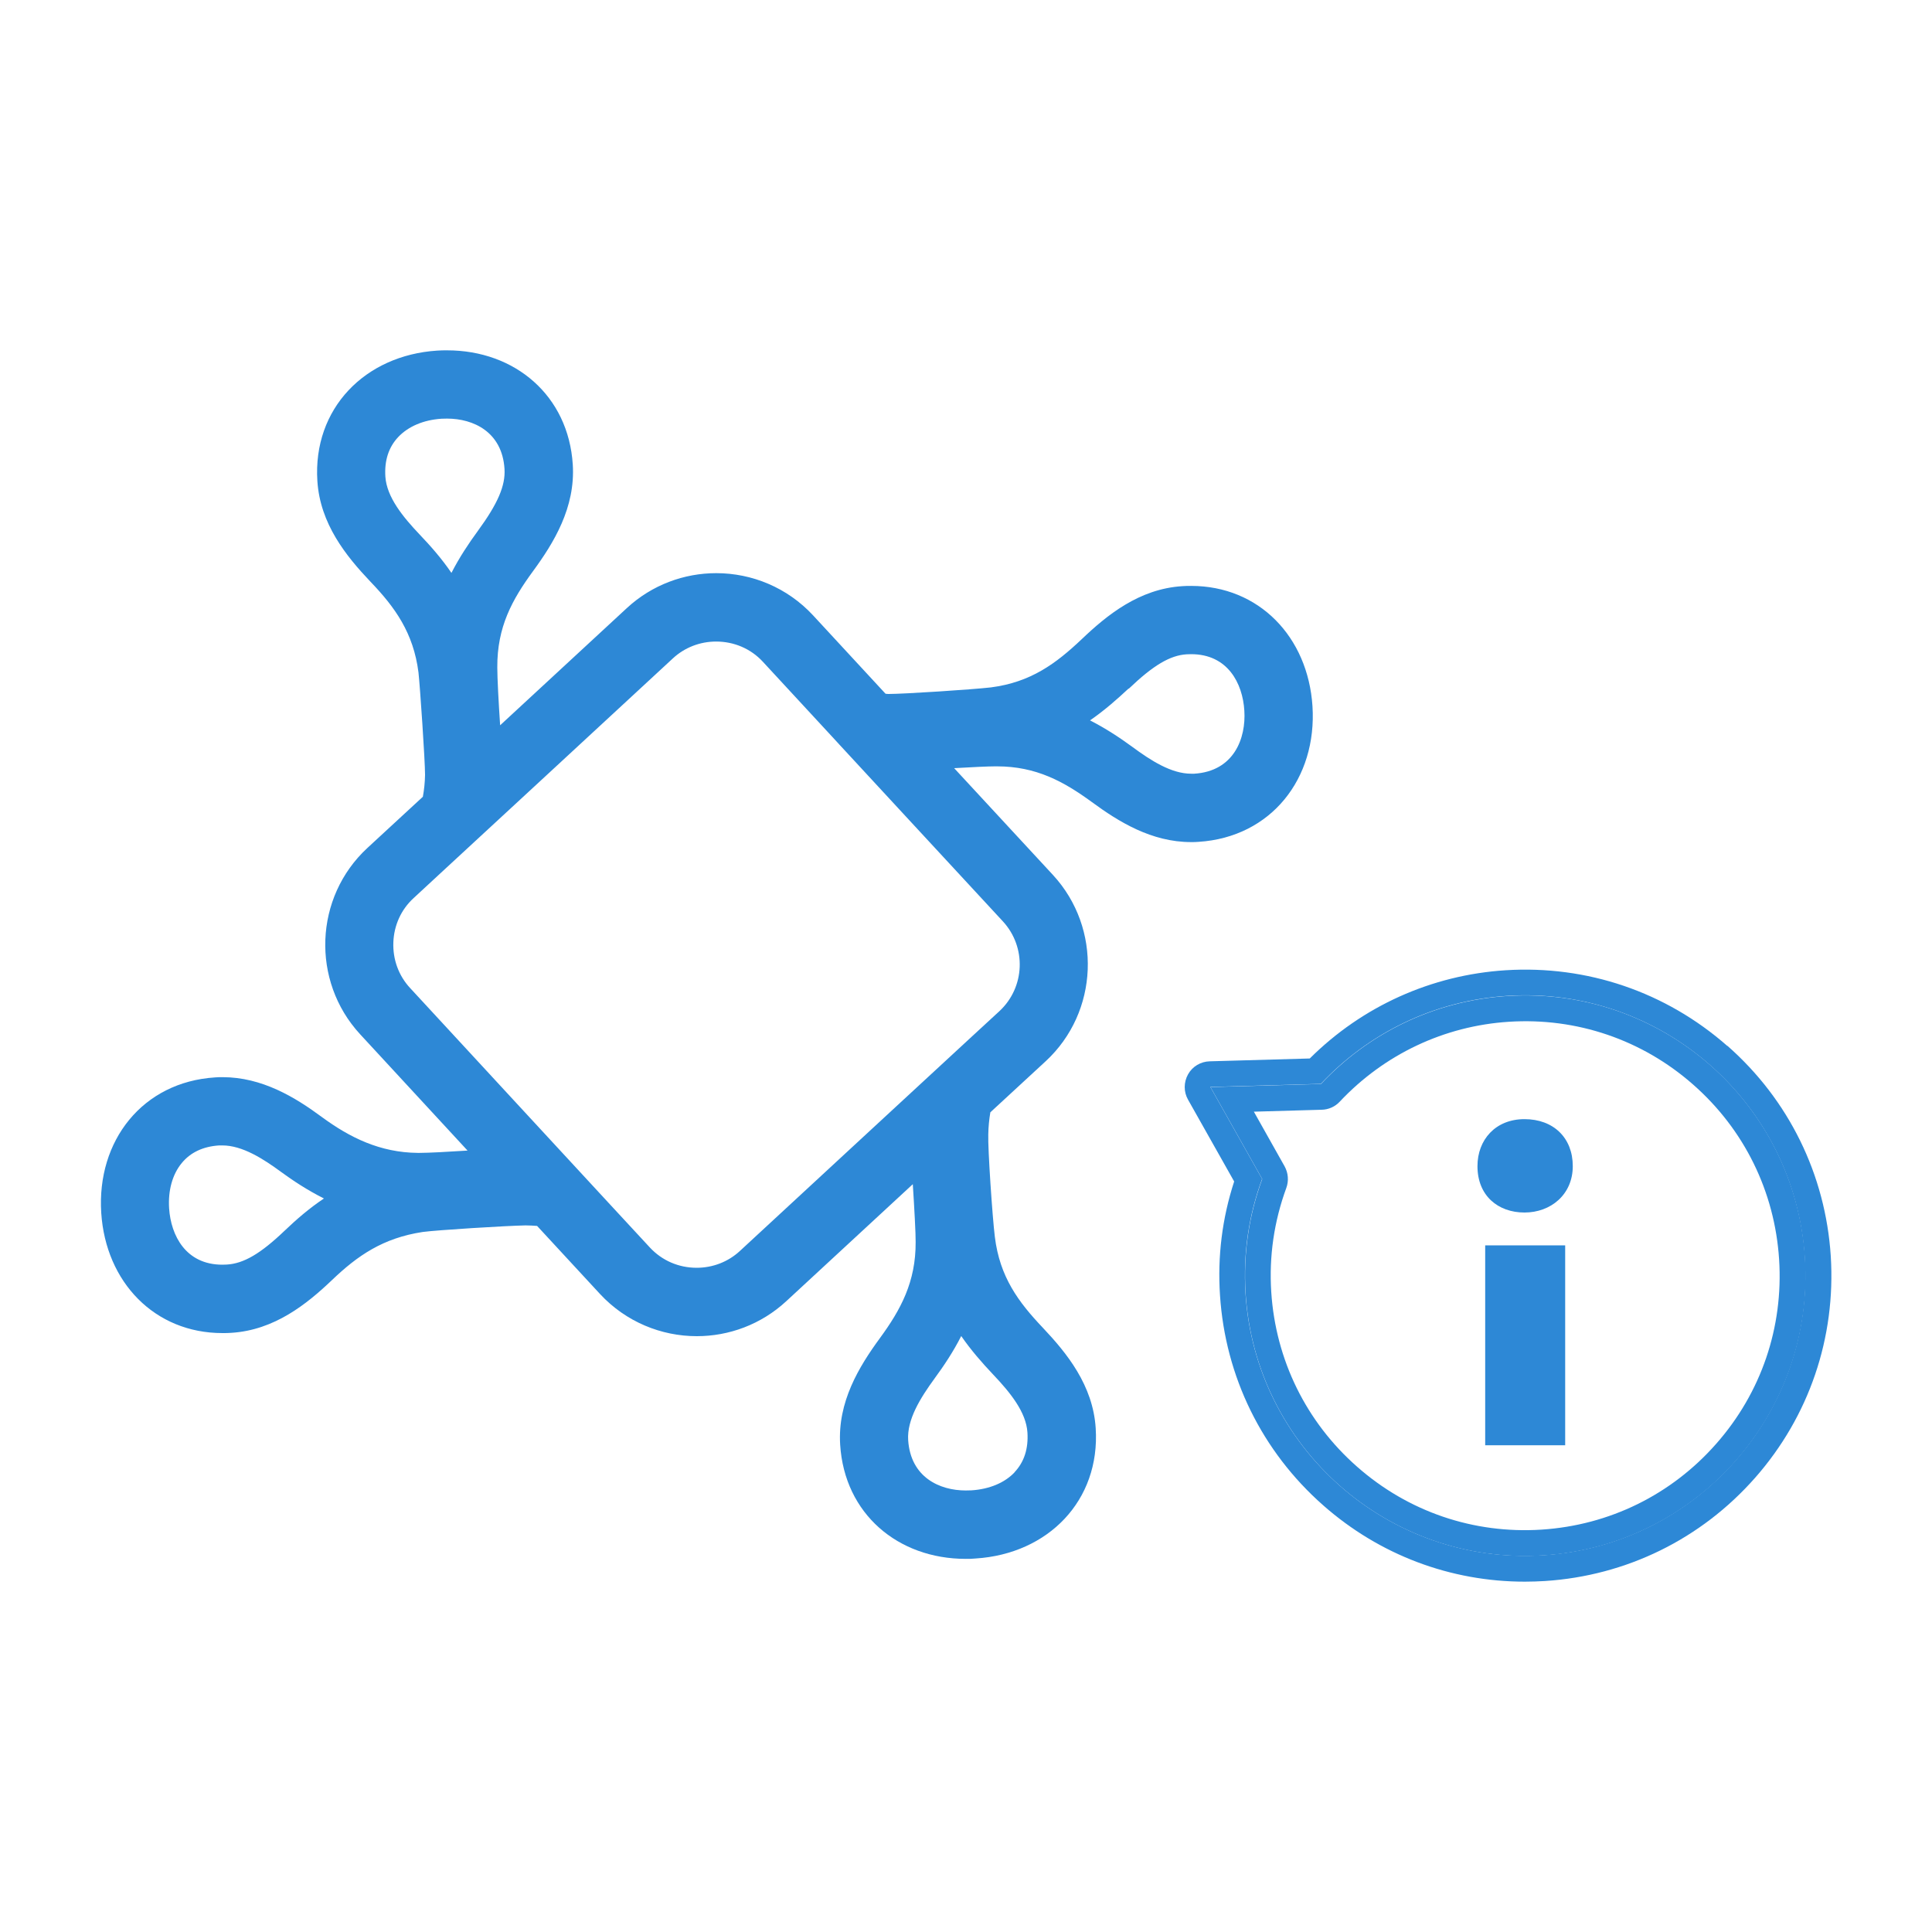
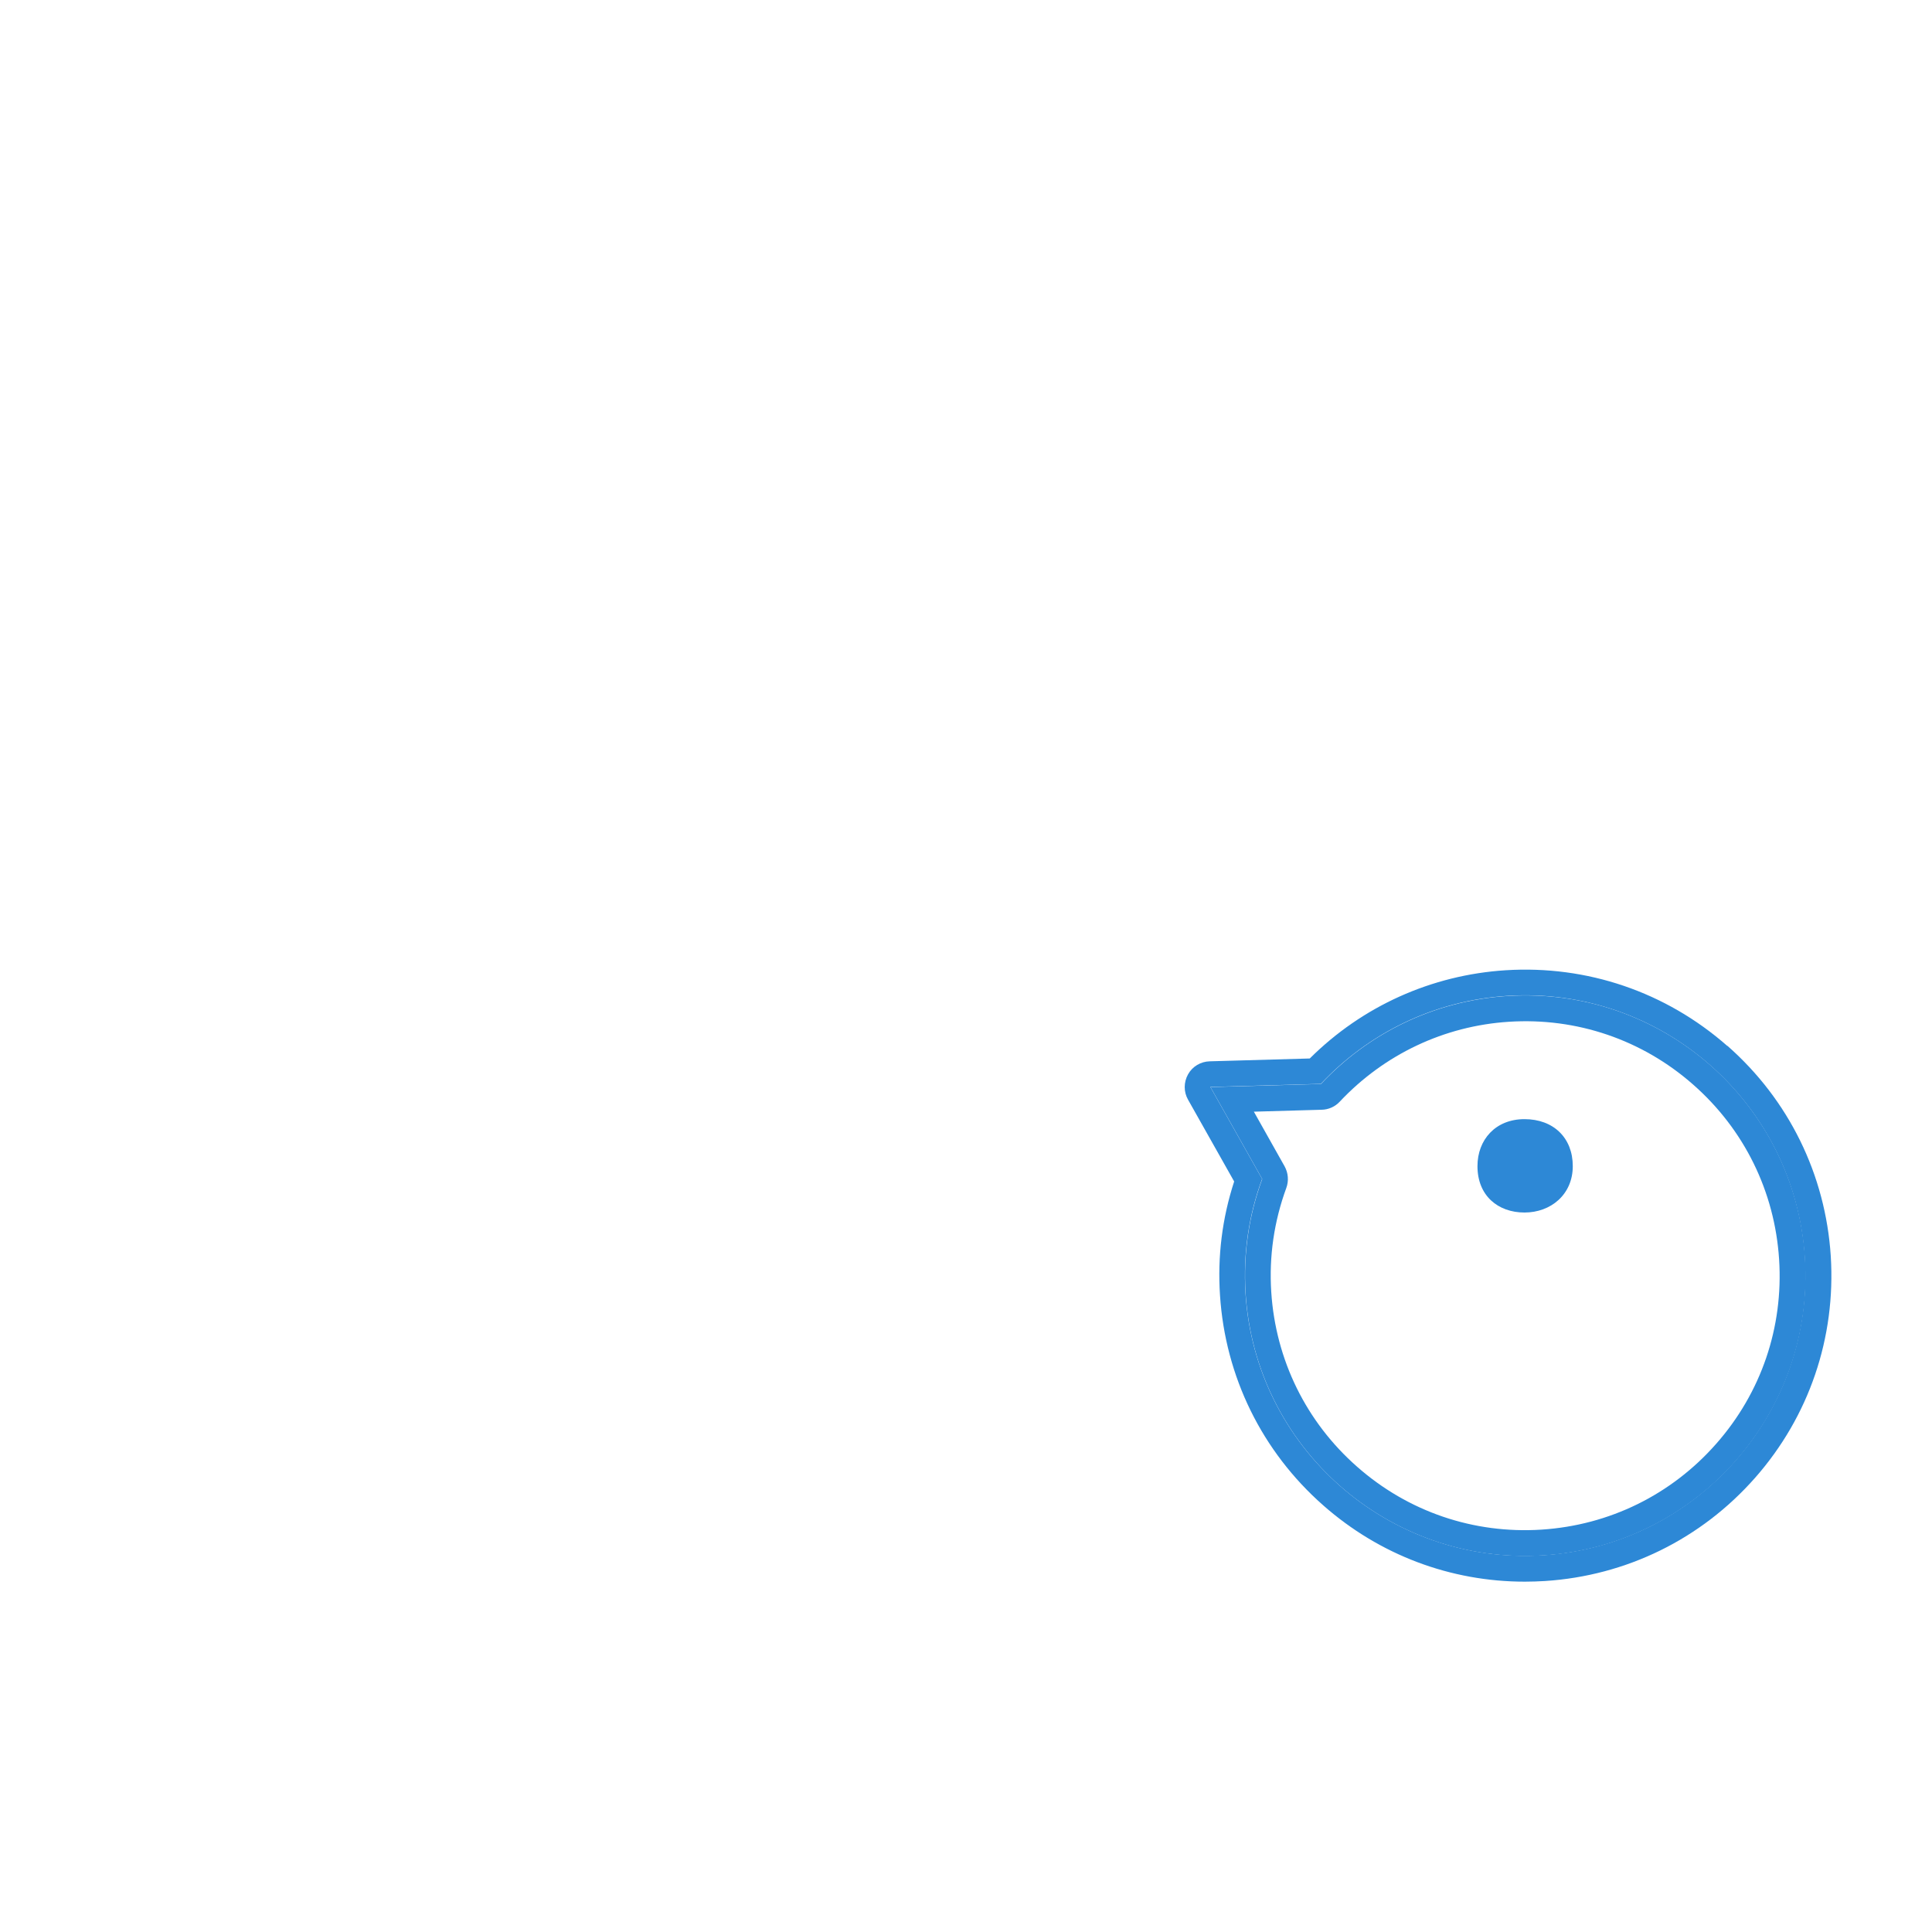
<svg xmlns="http://www.w3.org/2000/svg" id="_圖層_4" viewBox="0 0 150 150">
  <path d="M37.11,41.23c1.56-2.12,2.16-3.52,2.07-4.81-.19-2.89-2.43-3.91-4.46-3.91-.14,0-.29,0-.43.01-1.4.09-2.59.6-3.37,1.43-.74.79-1.07,1.82-.99,3.07.1,1.59,1.35,3.11,2.68,4.51.83.87,1.69,1.83,2.46,2.97.62-1.21,1.34-2.29,2.05-3.26Z" fill="none" />
-   <path d="M77.59,78.5c2-1.85,2.12-4.98.27-6.98l-7.67-8.29-5.02-5.43-.32-.35-5.62-6.08c-.94-1.02-2.23-1.57-3.63-1.57-1.25,0-2.44.46-3.35,1.3l-9.84,9.1-8.15,7.53-2.15,1.99c-.96.89-1.52,2.11-1.57,3.43-.05,1.33.41,2.59,1.3,3.55l8.34,9.03,7.54,8.16,2.74,2.96c.94,1.02,2.23,1.57,3.63,1.57,1.25,0,2.44-.46,3.35-1.3l9.83-9.09,8.16-7.54,2.16-1.99Z" fill="none" />
-   <path d="M74.65,103.75c-.62,1.22-1.34,2.3-2.06,3.28-1.13,1.55-2.16,3.21-2.06,4.8.18,2.88,2.43,3.91,4.47,3.91.14,0,.29,0,.44-.01,1.4-.09,2.59-.59,3.37-1.42.74-.79,1.07-1.82.99-3.07-.1-1.59-1.34-3.11-2.67-4.51-.86-.9-1.71-1.87-2.47-2.98Z" fill="none" />
+   <path d="M77.59,78.5c2-1.85,2.12-4.98.27-6.98c-.94-1.02-2.23-1.57-3.63-1.57-1.25,0-2.44.46-3.35,1.3l-9.84,9.1-8.15,7.53-2.15,1.99c-.96.89-1.52,2.11-1.57,3.43-.05,1.33.41,2.59,1.3,3.55l8.34,9.03,7.54,8.16,2.74,2.96c.94,1.02,2.23,1.57,3.63,1.57,1.25,0,2.44-.46,3.35-1.3l9.83-9.09,8.16-7.54,2.16-1.99Z" fill="none" />
  <path d="M17.27,88.93c-.08,0-.16,0-.24,0-1.24.08-2.22.54-2.91,1.37-.72.87-1.07,2.13-.98,3.52.14,2.11,1.29,4.37,4.13,4.37.12,0,.23,0,.35-.01,1.32-.08,2.63-.85,4.51-2.65.88-.84,1.87-1.71,3.04-2.49-1.32-.65-2.42-1.4-3.31-2.05-1.4-1.03-3.02-2.07-4.58-2.07Z" fill="none" />
  <path d="M92.49,60.08c.08,0,.16,0,.24,0,3.09-.2,4.03-2.77,3.89-4.9-.14-2.12-1.29-4.38-4.13-4.38-.12,0-.23,0-.35.01-1.3.08-2.6.86-4.49,2.67-.91.87-1.89,1.72-2.99,2.47,1.21.61,2.28,1.33,3.26,2.04,1.49,1.1,3.06,2.1,4.59,2.1Z" fill="none" />
-   <path d="M80.96,103.08c-1.89-1.99-3.34-3.94-3.72-7.05-.19-1.52-.55-6.86-.51-7.95.01-.61.07-1.18.16-1.72l4.29-3.96c4.14-3.82,4.39-10.33.57-14.47l-7.67-8.29c1.37-.08,2.63-.14,3.16-.14.03,0,.05,0,.07,0,.03,0,.07,0,.1,0,3.04,0,5.18,1.18,7.36,2.77,2.08,1.53,4.63,3.11,7.71,3.11.19,0,.38,0,.58-.02,5.62-.36,9.2-4.91,8.84-10.53-.35-5.39-4.16-9.34-9.42-9.34-.23,0-.46,0-.69.02-3.34.21-5.84,2.24-7.82,4.13-1.98,1.87-3.93,3.33-7.04,3.73-1.49.17-6.75.51-7.93.51,0,0-.02,0-.03,0-.08,0-.15-.01-.22-.02l-5.62-6.08c-2.01-2.17-4.76-3.28-7.52-3.28-2.49,0-4.98.9-6.94,2.71l-9.84,9.1c-.12-1.77-.22-3.67-.22-4.49-.02-3.15,1.16-5.27,2.77-7.47,1.62-2.21,3.3-4.95,3.09-8.28-.34-5.36-4.49-8.87-9.75-8.87-.25,0-.51,0-.77.02-5.62.36-9.67,4.51-9.31,10.12.21,3.33,2.23,5.83,4.12,7.82,1.9,1.98,3.34,3.97,3.73,7.05.12,1.09.51,6.83.51,7.95-.01.59-.07,1.15-.17,1.7l-4.3,3.97c-4.14,3.82-4.39,10.33-.57,14.47l8.34,9.03c-1.54.1-3.06.18-3.72.18-.06,0-.11,0-.15,0-2.92-.03-5.26-1.18-7.45-2.79-2.07-1.53-4.63-3.09-7.71-3.09-.19,0-.39,0-.58.02-5.62.36-9.19,4.91-8.83,10.52.35,5.38,4.15,9.33,9.41,9.33.23,0,.46,0,.69-.02,3.34-.21,5.85-2.22,7.83-4.11,1.97-1.88,3.94-3.25,7.03-3.72,1.11-.15,6.43-.48,7.97-.51,0,0,.02,0,.02,0,.31,0,.6.02.89.04l4.88,5.28c2.01,2.17,4.76,3.28,7.52,3.28,2.49,0,4.98-.9,6.94-2.71l9.83-9.09c.12,1.87.23,3.89.22,4.49.02,3.09-1.16,5.26-2.78,7.47-1.61,2.2-3.29,4.94-3.08,8.27.34,5.37,4.49,8.86,9.75,8.86.26,0,.51,0,.78-.03,5.61-.36,9.67-4.49,9.31-10.11-.21-3.34-2.24-5.83-4.11-7.81ZM87.64,53.47c1.89-1.81,3.2-2.59,4.49-2.67.12,0,.24-.01.35-.01,2.84,0,4,2.26,4.13,4.38.14,2.14-.8,4.71-3.89,4.9-.08,0-.16,0-.24,0-1.53,0-3.1-1-4.59-2.1-.97-.71-2.05-1.42-3.26-2.04,1.1-.76,2.07-1.61,2.99-2.47ZM22.12,95.53c-1.88,1.8-3.19,2.57-4.51,2.65-.12,0-.24.01-.35.01-2.83,0-3.99-2.26-4.13-4.37-.09-1.4.26-2.65.98-3.52.68-.83,1.66-1.29,2.91-1.37.08,0,.16,0,.24,0,1.56,0,3.18,1.04,4.58,2.07.89.65,2,1.39,3.31,2.05-1.17.78-2.16,1.65-3.04,2.49ZM32.6,41.52c-1.33-1.4-2.57-2.92-2.68-4.51-.08-1.25.25-2.28.99-3.07.78-.83,1.97-1.34,3.37-1.43.14,0,.29-.01.43-.01h0c2.04,0,4.28,1.03,4.46,3.91.08,1.3-.52,2.69-2.07,4.81-.71.97-1.43,2.05-2.05,3.26-.77-1.13-1.63-2.1-2.46-2.97ZM67.27,88.04l-9.83,9.09c-.91.84-2.1,1.3-3.35,1.3-1.4,0-2.69-.56-3.63-1.57l-2.74-2.96-7.54-8.16-8.34-9.03c-.89-.96-1.35-2.22-1.3-3.55.05-1.33.61-2.55,1.57-3.43l2.15-1.99,8.15-7.53,9.84-9.1c.91-.84,2.1-1.3,3.35-1.3,1.4,0,2.7.56,3.63,1.57l5.62,6.08.32.35,5.02,5.43,7.67,8.29c1.85,2,1.73,5.13-.27,6.98l-2.16,1.99-8.16,7.54ZM78.79,114.29c-.77.83-1.97,1.33-3.37,1.42-.15,0-.29.01-.44.01-2.04,0-4.28-1.03-4.47-3.91-.1-1.59.93-3.25,2.06-4.8.72-.98,1.44-2.06,2.06-3.28.76,1.1,1.61,2.07,2.47,2.98,1.33,1.4,2.57,2.92,2.67,4.51.08,1.25-.25,2.28-.99,3.07Z" fill="#2d88d6" />
  <path d="M134.1,81.2c-4.77-4.19-10.88-6.27-17.21-5.87-5.76.37-11.12,2.79-15.2,6.85l-7.77.22c-.7.02-1.34.4-1.68,1.01-.34.61-.35,1.36,0,1.97l3.58,6.35c-.93,2.85-1.3,5.82-1.1,8.83.41,6.33,3.26,12.13,8.02,16.32,4.37,3.85,9.88,5.92,15.65,5.92.52,0,1.04-.02,1.56-.05,6.33-.41,12.13-3.26,16.32-8.02s6.27-10.88,5.87-17.21c-.41-6.33-3.26-12.13-8.02-16.32ZM119.81,120.75c-11.99.77-22.34-8.33-23.11-20.32-.2-3.13.27-6.14,1.29-8.9l-4.02-7.14,8.58-.24c3.65-3.89,8.72-6.46,14.46-6.83,11.99-.77,22.34,8.33,23.11,20.32.77,11.99-8.33,22.34-20.32,23.11Z" fill="#2d88d6" />
  <path d="M117.02,77.33c-5.74.37-10.82,2.94-14.46,6.83l-8.58.24,4.02,7.14c-1.02,2.76-1.49,5.78-1.29,8.9.77,11.99,11.12,21.09,23.11,20.32,11.99-.77,21.09-11.12,20.32-23.11-.77-11.99-11.12-21.09-23.11-20.32ZM117.03,77.33h0,0ZM133.25,112.09c-3.48,3.96-8.3,6.33-13.57,6.67-5.27.34-10.35-1.39-14.31-4.88-3.96-3.48-6.33-8.3-6.67-13.57-.18-2.77.22-5.49,1.17-8.08.2-.55.15-1.16-.13-1.67l-2.39-4.25,5.27-.15c.53-.01,1.04-.24,1.4-.63,3.45-3.67,8.11-5.88,13.13-6.2,5.26-.34,10.35,1.39,14.31,4.88,3.96,3.48,6.33,8.3,6.67,13.57.34,5.27-1.39,10.35-4.88,14.31Z" fill="#2d88d6" />
-   <rect x="115.31" y="96.69" width="6.21" height="15.52" fill="#2d88d6" />
  <path d="M118.36,86.89c-2.25,0-3.65,1.6-3.65,3.65,0,2.3,1.6,3.6,3.65,3.6s3.75-1.4,3.75-3.6-1.5-3.65-3.75-3.65Z" fill="#2d88d6" />
</svg>